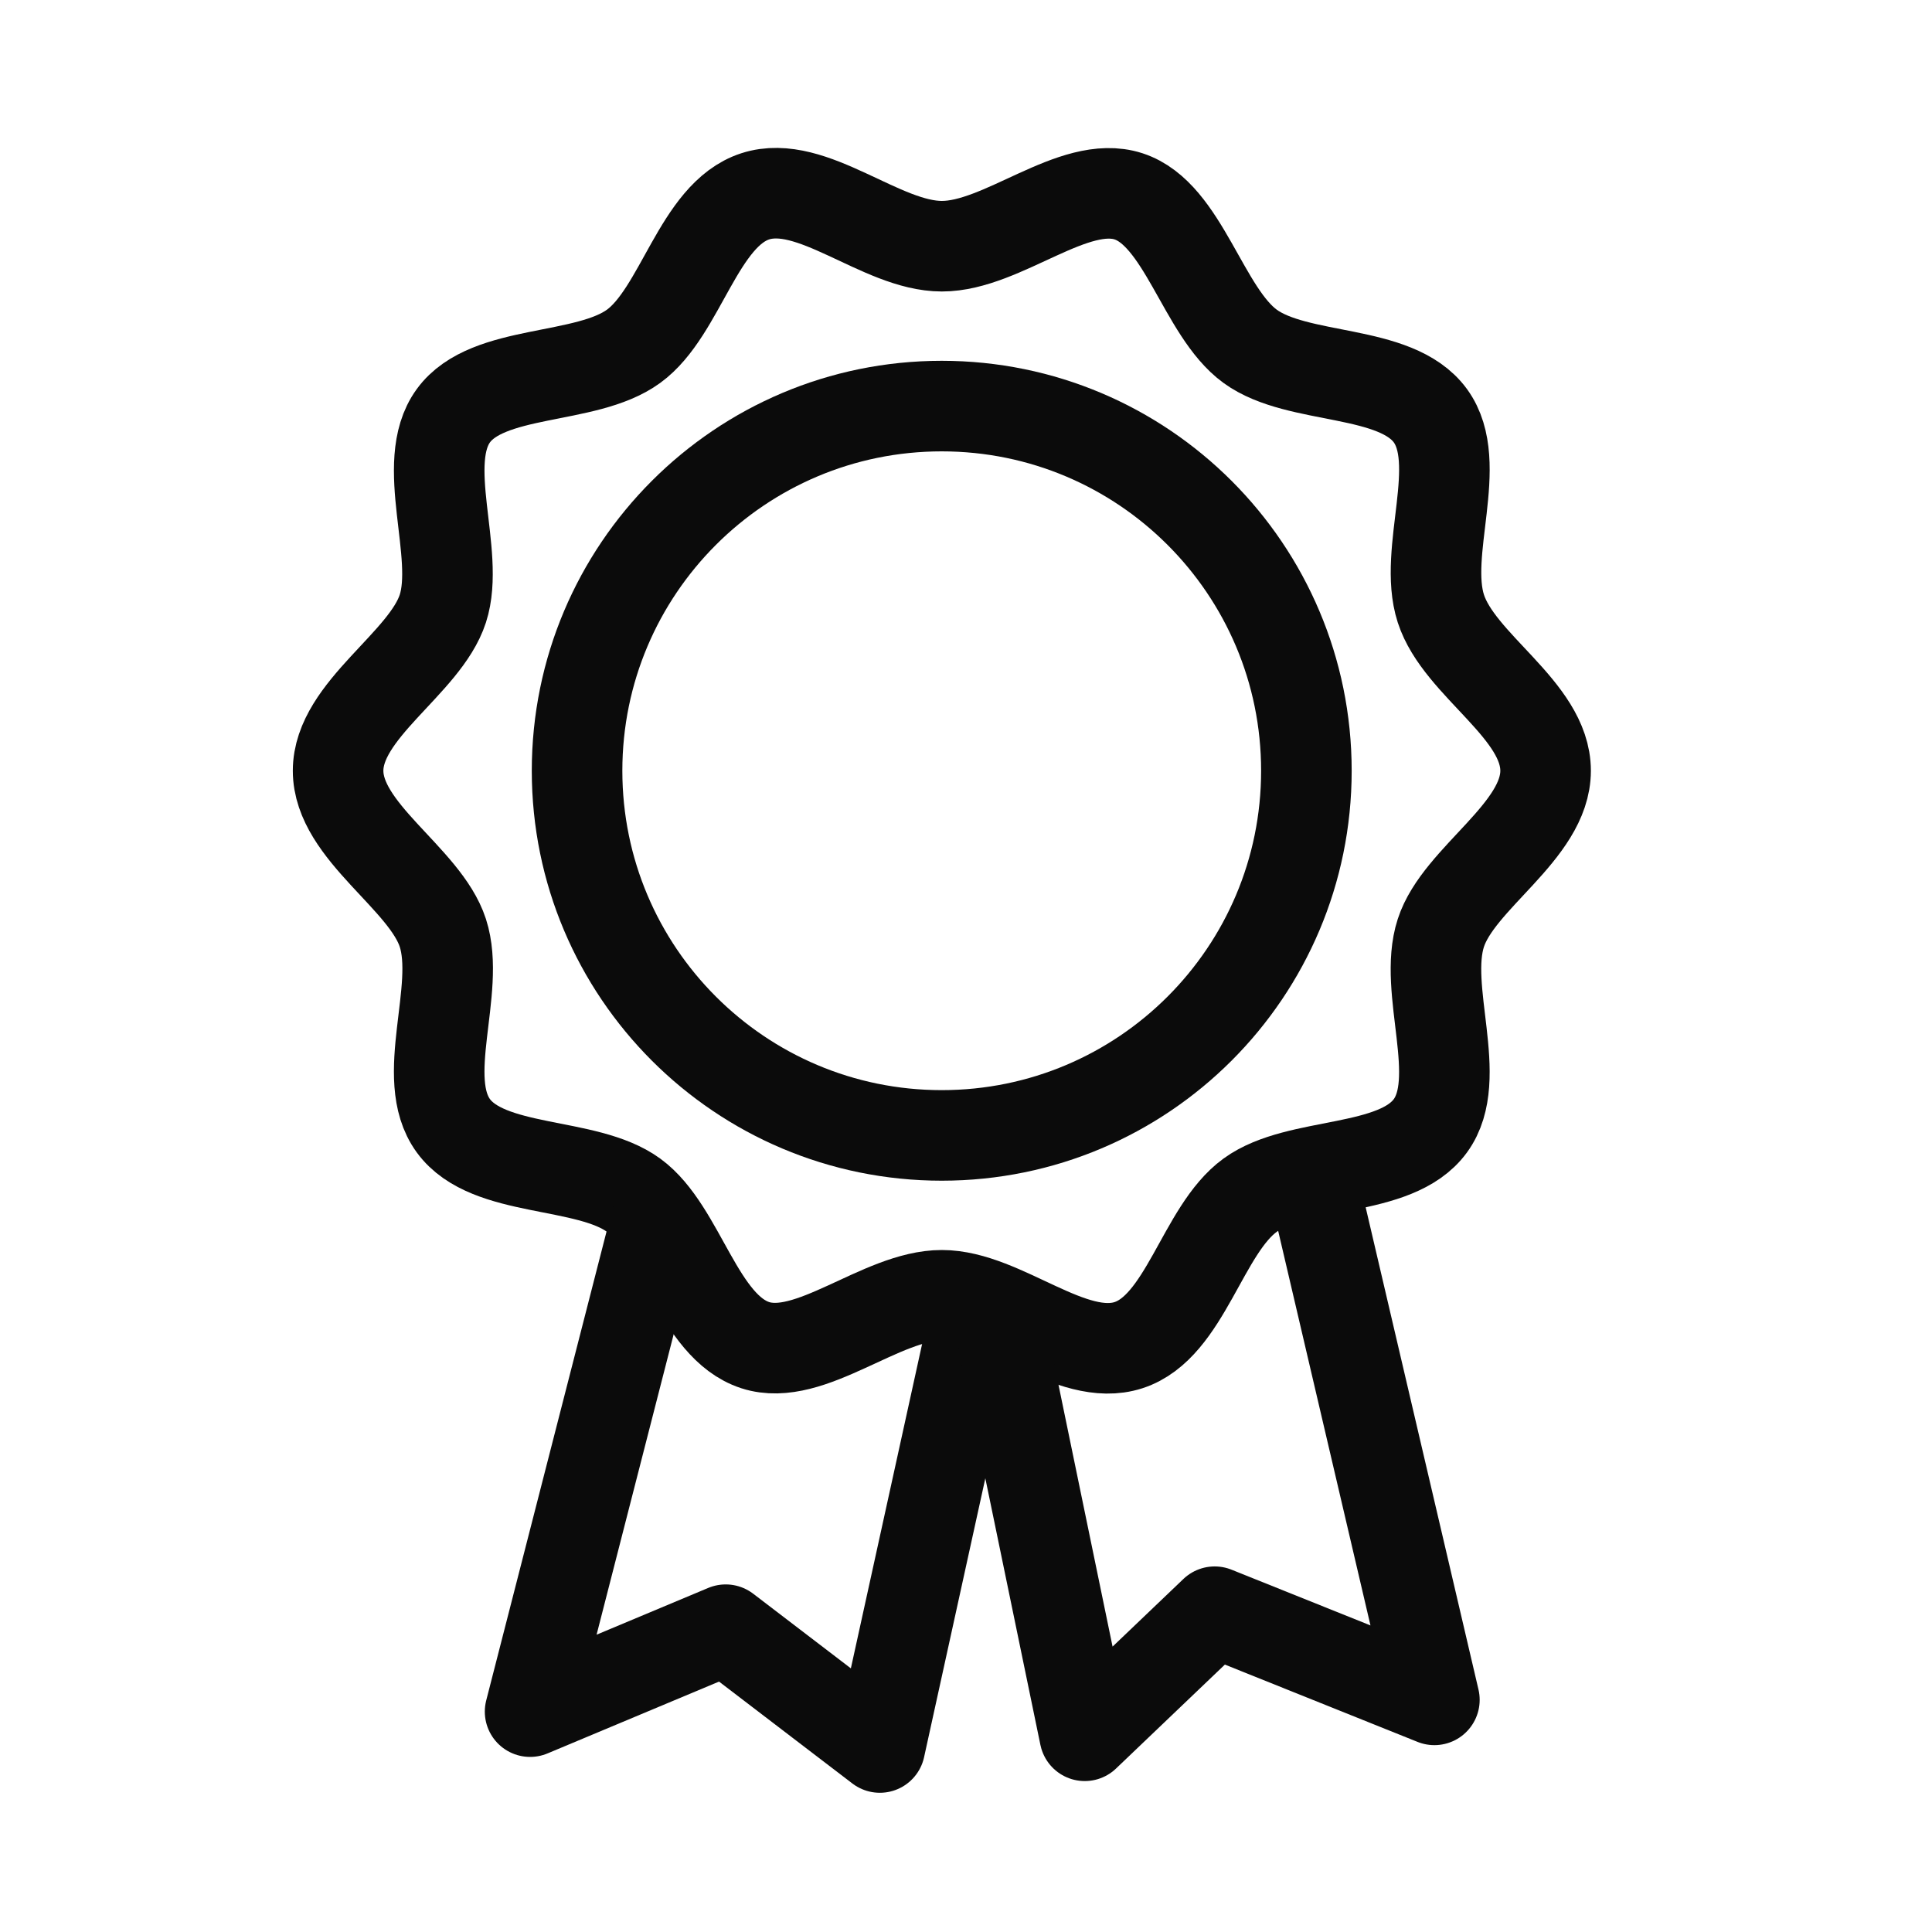
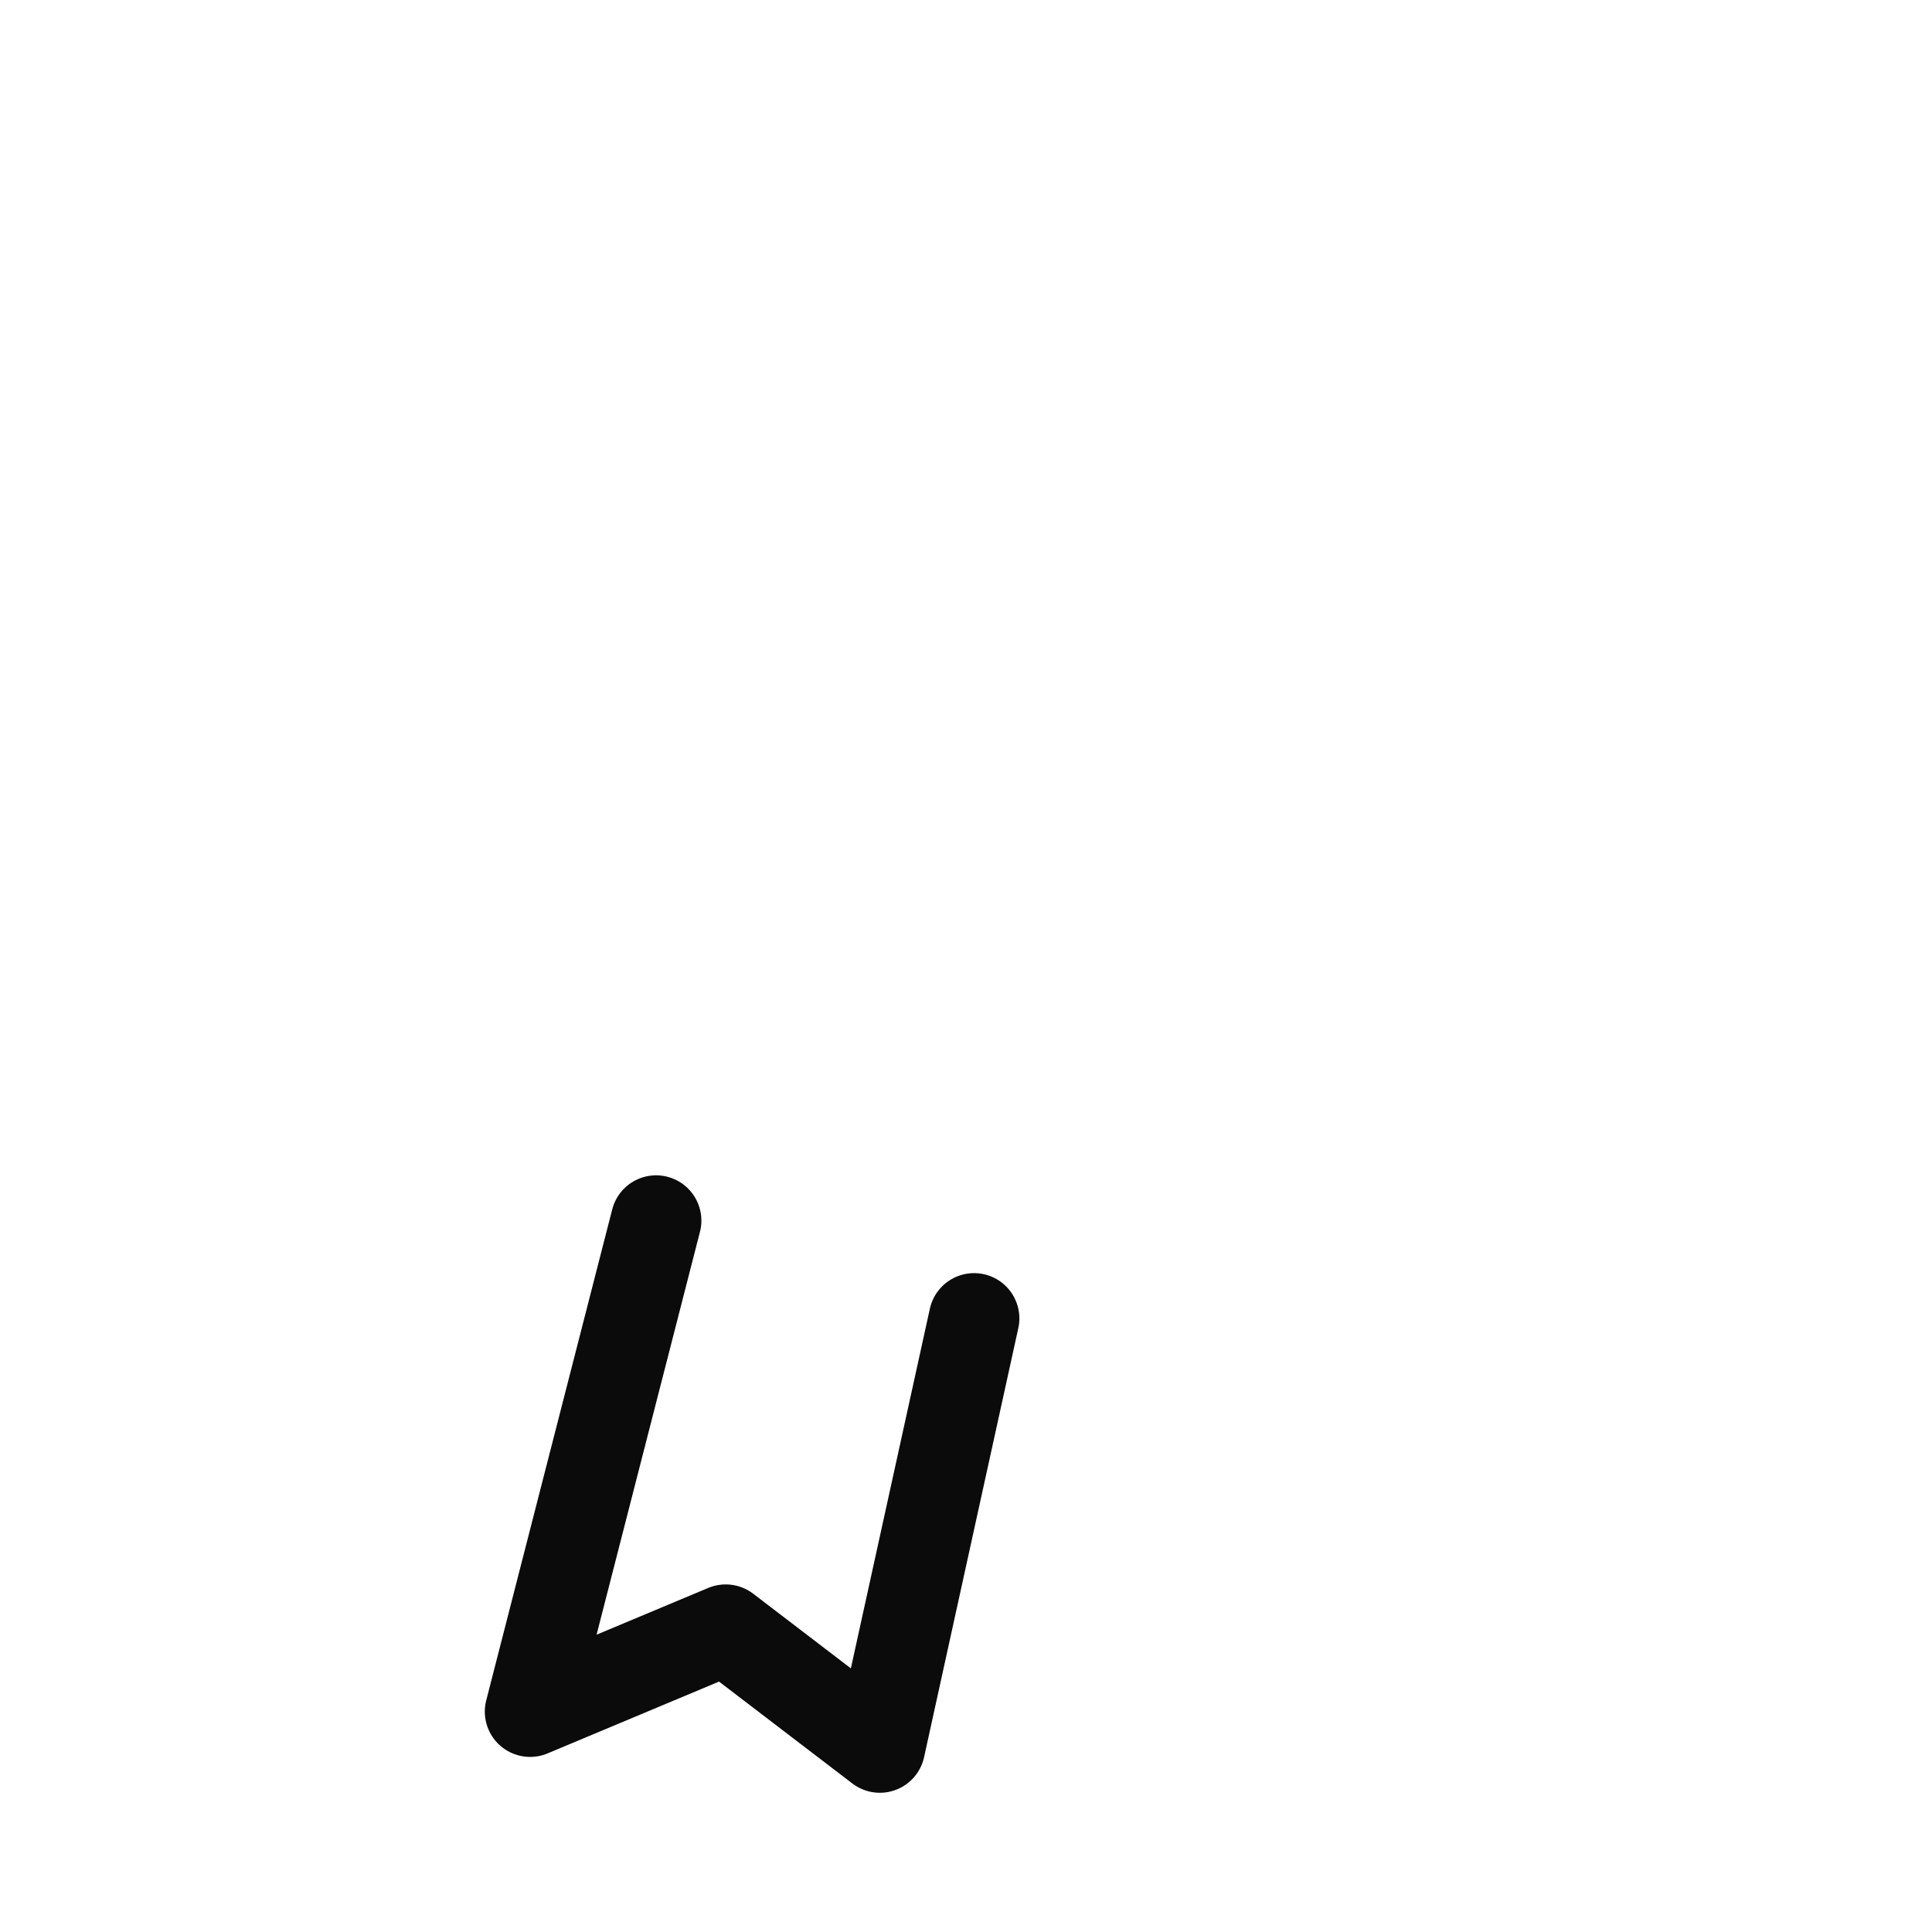
<svg xmlns="http://www.w3.org/2000/svg" width="32" height="32" viewBox="0 0 32 32" fill="none">
-   <path d="M15.598 18.806C18.934 18.806 21.638 16.102 21.638 12.766C21.638 9.43 18.934 6.726 15.598 6.726C12.262 6.726 9.558 9.43 9.558 12.766C9.558 16.102 12.262 18.806 15.598 18.806Z" stroke="#0B0B0B" stroke-width="1.5" stroke-linecap="round" stroke-linejoin="round" />
-   <path d="M25.6 12.766C25.6 13.773 24.16 14.541 23.865 15.452C23.558 16.396 24.263 17.861 23.692 18.646C23.115 19.439 21.499 19.219 20.706 19.796C19.913 20.373 19.633 21.975 18.692 22.28C17.75 22.585 16.609 21.454 15.6 21.454C14.591 21.454 13.419 22.575 12.509 22.28C11.565 21.973 11.277 20.367 10.494 19.796C9.71 19.225 8.086 19.437 7.509 18.646C6.932 17.855 7.64 16.396 7.335 15.452C7.04 14.543 5.6 13.775 5.6 12.766C5.6 11.757 7.04 10.991 7.335 10.08C7.63 9.169 6.937 7.672 7.509 6.886C8.08 6.101 9.701 6.313 10.494 5.736C11.279 5.165 11.567 3.557 12.509 3.252C13.45 2.947 14.591 4.078 15.6 4.078C16.609 4.078 17.781 2.957 18.692 3.252C19.602 3.548 19.923 5.165 20.706 5.736C21.499 6.313 23.115 6.095 23.692 6.886C24.263 7.672 23.56 9.136 23.865 10.08C24.17 11.024 25.6 11.757 25.6 12.766Z" stroke="#0B0B0B" stroke-width="1.5" stroke-linecap="round" stroke-linejoin="round" />
  <path d="M10.867 20.217L8.78 28.35L12.02 26.993L14.573 28.944L16.134 21.837" stroke="#0B0B0B" stroke-width="1.5" stroke-linecap="round" stroke-linejoin="round" />
-   <path d="M21.806 19.811L23.758 28.155L20.119 26.695L17.967 28.75L16.539 21.837" stroke="#0B0B0B" stroke-width="1.5" stroke-linecap="round" stroke-linejoin="round" />
</svg>